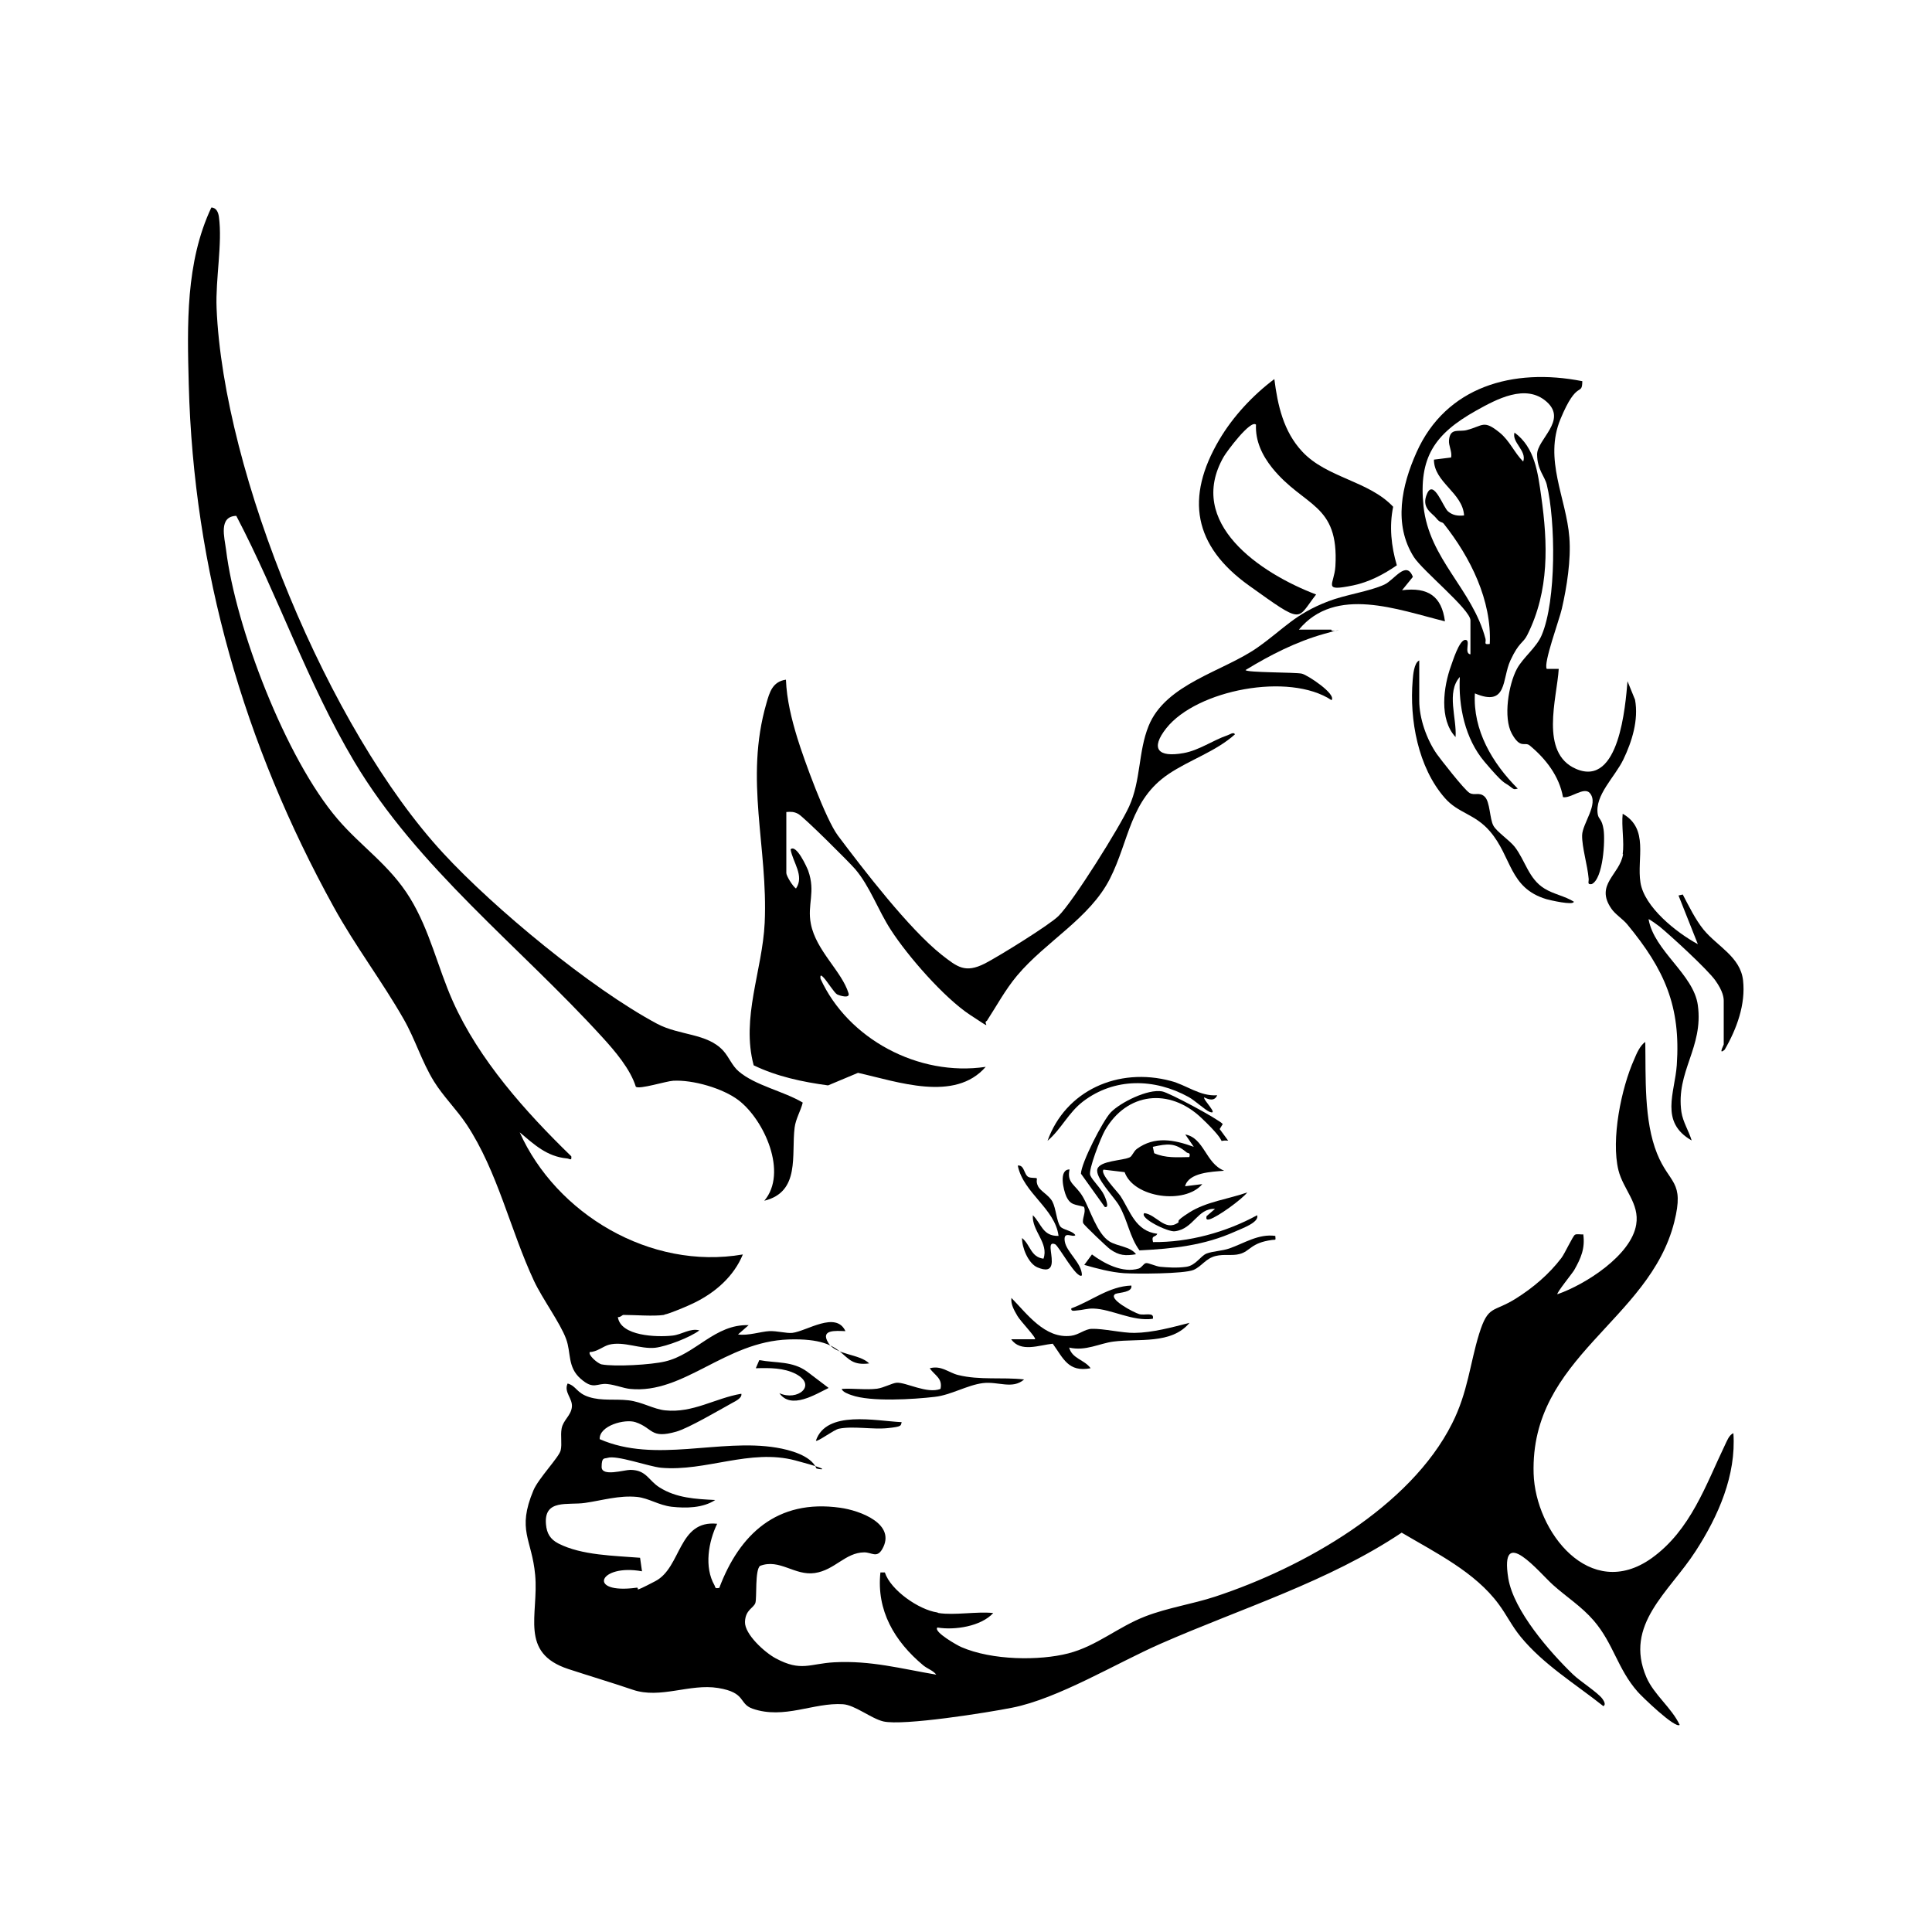
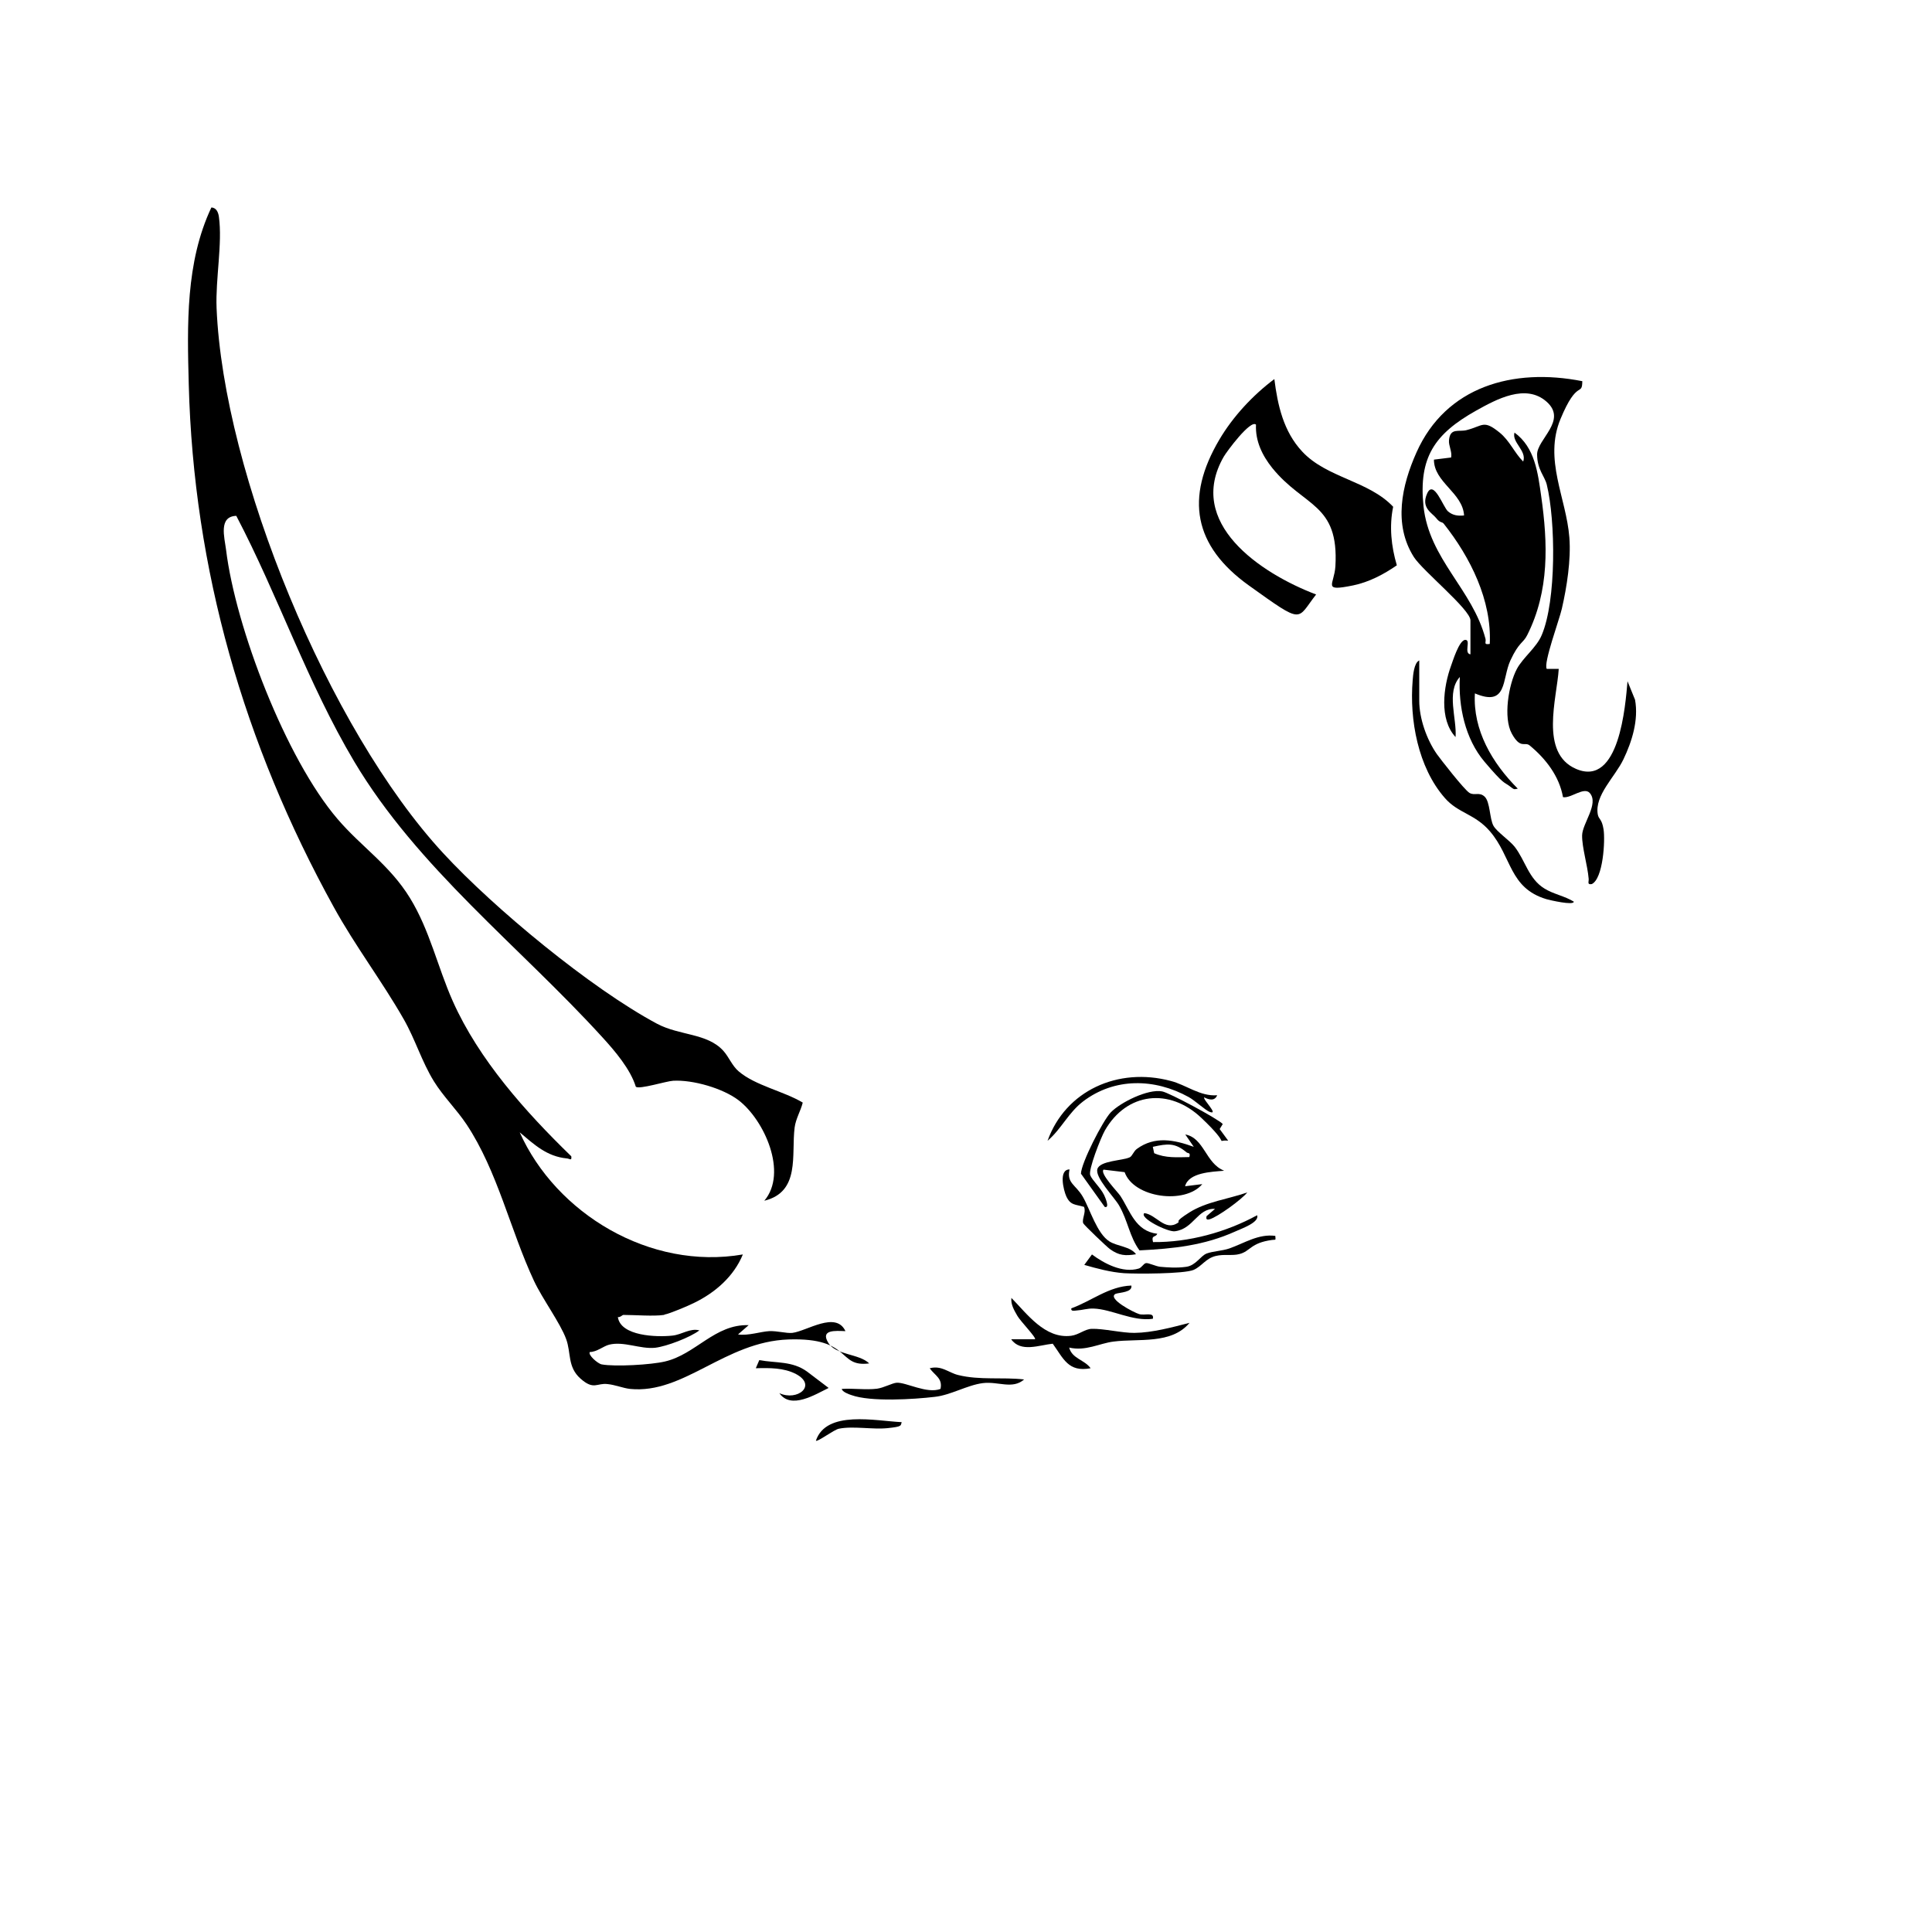
<svg xmlns="http://www.w3.org/2000/svg" id="Layer_1" width="1000" height="1000" version="1.1" viewBox="0 0 1000 1000">
-   <path d="M485.1,834.6c-9.5-1.4-24.1-11.5-27.1-20.7h-2.3c-2.1,19.6,7.2,35.6,22.2,48.1,2.2,1.8,5.2,2.7,6.7,4.8-18.3-3.1-33.8-7.4-52.8-6.4-12.8.7-17.1,5-30.2-2-5.7-3-16.2-12.5-16-18.9s4.6-7.2,5.4-9.9-.3-17,2.4-19.1c10.1-3.9,17.9,5.2,28.3,3.7s15.8-10.6,25.6-10.7c4,0,6.5,3.1,9.3-1.6,7.6-13.1-11.5-20.1-21.8-21.5-32.6-4.6-52.1,13.8-62.5,41.5-2.5.4-1.8-.1-2.5-1.4-5.4-9.4-3.1-22.5,1.4-31.8-20.3-2.1-18.4,22.6-32,29.7s-7.2,3.1-9.8,3.4c-26,3.5-19.3-12.6,2.9-8.5l-1-7c-13.3-1.1-30.2-1.2-42.3-7.4-4.2-2.2-6-5.2-6.4-9.9-1.2-13.3,11.4-9.8,20.2-11.1,9-1.3,17.6-4,26.9-3.1,6,.6,11.2,4.3,18,5.1,7.4.8,16.1.7,22.5-3.5-10.1-.5-20.1-1-28.8-6.5-5.8-3.6-6.7-9-15.1-9.1-3.3,0-14.9,3.7-14.9-1.5s1.4-4.2,3-4.7c4.7-1.6,21.1,4.4,27.7,5.1,23.2,2.1,46.1-10,69.5-3.8s10.2,4.5,10.9,4c-2.8-6.6-13.9-9.5-20.6-10.6-29.4-4.9-62.8,8.2-91.5-4.4-.3-7,13-10.6,18.5-8.8,9.3,3.1,7.6,8.8,21.2,4.9,6.3-1.8,22.3-11.2,29-14.9,1.5-.8,5.2-2.6,4.6-4.7-13.6,2.3-25,10.1-39.4,8.6-6-.6-12-4.4-19-5.2s-13.8.4-20.4-1.7-6.5-5.7-11.1-7c-2.1,4.5,2.7,7.7,2.2,12.2s-4.5,6.7-5.3,11.1c-.7,3.8.3,7.8-.5,11.3s-11.5,14.5-14.1,20.7c-8.7,20.8-.8,25.1.9,43.8,1.9,20.6-8.4,40.3,17.2,48.7,11.3,3.7,22.1,6.9,33.3,10.7,14.3,4.9,29.5-3.3,44.2-.9s10.5,8.1,17.8,10.7c16.4,5.7,31.7-3.3,46.8-2.3,6.2.4,14.6,7.4,20.9,8.9,10.3,2.4,54.2-4.6,66.7-7.1,23.8-4.7,53.8-23,76.8-33.1,41.9-18.4,86.8-32.1,124.8-57.5,17.6,10.4,38,20.4,50.2,37,4.1,5.5,6.8,11.3,11.4,16.9,11.8,14.4,28.2,24.3,42.8,35.9,1.5-.8.2-2.8-.5-3.8-2.3-3.2-11.7-9.2-15.2-12.6-12.2-11.8-30.7-33-33.5-49.7-4.7-28.8,16.2-2.8,23.2,3.4,6.9,6.2,14.6,11,21,18.4,10.3,12,12.3,25,22.8,36.9,1.9,2.2,19.4,19.2,21.7,17.1-4.2-8.9-13.3-15.6-17.2-24.6-11.8-27.4,11.8-44.1,25.5-65.4,11.7-18.1,21-39.2,19.5-61-2.3,1-3.3,4-4.3,6-10,20.8-17.8,44.2-38,58.7-32,22.8-60.2-13.8-61.1-43.8-1.8-60.5,59.9-78.9,72.8-130.2,5.4-21.5-2.5-19.5-8.9-35.4-6.9-17.1-5.8-39.7-6.1-57.8-2.7,1.8-4.5,6-5.7,8.9-6.8,15.1-12.1,41.6-8.2,57.5,2.5,10,11,17.2,9.2,28.1-2.5,15.8-26.1,31-40.8,36.1-.6-.6,7.7-10.8,8.7-12.5,3.5-6.2,5.7-11.2,4.7-18.5-1.3.2-3.2-.4-4.3.2s-5.2,9.6-7,12c-6.4,8.4-14.6,15.4-23.7,21.1-11.7,7.3-14.2,3.1-18.9,18.2s-5.8,30.2-14,46.4c-21.7,43.2-76.8,74.5-122.6,89.6-11.9,3.9-24.4,5.7-36.1,10.2-14.3,5.5-25.2,15.4-40,19.2s-39.3,3.7-55.4-3.3c-1.5-.6-14.6-7.9-12.3-10.1,9,1.5,22.6-.6,28.9-7.5-8.7-.9-20,1.3-28.3,0Z" />
  <path d="M344,680.4c2.5-.4,12.2-4.5,15-5.9,11.2-5.4,20.8-13.8,25.5-25.2-48.1,8.3-96.7-21.2-115.5-63.2,7.5,6.3,14,12.5,24.4,13.5,1.5.1,2.6,1.5,2.3-1.1-23.8-23.1-47.8-50-61.3-80.2-7.9-17.7-11.9-36.7-22.2-53.5-10.5-17.1-25.2-26.5-37.5-40.9-26.8-31.3-52.8-99.2-57.7-139.4-.8-6.3-4-17.2,5.3-17.5,21.8,41.6,36.8,86.4,61,127.1,32.8,55.1,85.6,95.7,128.5,142.8,6.5,7.1,14.5,16.5,17.3,25.6,1.8,1.5,15.7-2.9,19.3-3.1,10.2-.6,25.8,3.9,33.9,10.1,13.3,10.2,25.6,37.5,13.3,52,18.8-4.6,13.9-23.8,15.7-37.9.6-4.6,3.1-8.5,4.2-12.9-9.8-5.9-24.6-8.8-33.2-16.2-3.4-2.9-5-7.4-7.9-10.6-8.3-9.2-22.6-7.8-34.3-14-34.4-18.4-84.4-59.8-110.7-88.3-59.3-64.1-113.8-196.5-117.3-282.2-.6-14.9,3.1-33.5,1.2-47.2-.3-2.1-1.2-4.7-3.9-4.8-13.4,28.4-12.5,60.9-11.7,91.6,2.5,95.8,28.5,186.1,75,270.4,11.1,20.2,25.2,38.7,36.3,58.2,5.9,10.3,9.3,21.9,15.6,32.1,4.9,7.9,11.7,14.5,16.9,22.3,16.1,24.3,22.6,54.7,34.9,81,4.3,9.2,13.6,21.8,16.6,30,2.7,7.2.6,14.5,7.5,20.6s8.4,2.1,14,2.8c4,.4,8,2.1,11.6,2.5,27.9,2.8,49.1-24.5,82.1-25.6s25,14.6,41.7,12.4c-5.2-5.1-17.3-4.2-21.2-10.7-4.2-6.9,3.7-6.2,8.9-6-4.9-10.6-20,0-27.5.9-3.2.3-7.8-1.1-12-.9s-11,2.5-16.1,1.7l5.5-4.8c-17.5-.6-27.4,15.1-43.3,18.8-7.1,1.7-25.9,2.8-32.8,1.5-2-.4-7.2-4.9-6.1-6.4,3.6,0,7.1-3.1,10-3.8,7.6-1.9,16.1,2.4,23.8,1.6,6-.7,18.2-5.4,22.9-9-4.8-1.3-9.1,2.2-13.9,2.7-8.2.9-26.9.3-28.3-9.6,1.1.3,2.4-1.1,2.8-1.1,6.1,0,15.6.8,21.1,0Z" />
-   <path d="M672.3,325.9c19-22.9,51.2-10.3,75.6-4.3-1.7-13-8.7-17.8-22.2-16.1l5.6-6.9c-3.4-8.9-9.7,1.7-14.8,4-7.9,3.6-20.1,5.2-28.9,8.6-17.5,6.7-22.8,14.1-36.5,23.8-17.6,12.5-47.8,18.8-56.6,40.8-5.4,13.3-3.9,28.1-10.1,41.7-4.9,10.7-28.7,48.8-36.5,56.6-4.7,4.7-31.3,21.1-38.1,24.6-10.3,5.2-14.3,1.8-22.4-4.5-16.9-13.4-40.4-44-53.7-61.7-6.3-8.4-17.6-39.4-21-50.5-3-9.8-5.5-19.9-5.9-30.2-7,1-8.5,6.6-10.1,12.2-11.5,39.6.9,74.6-.9,113.7-1.2,24.7-12.3,49.1-5.7,73.7,12,5.8,25.2,8.6,38.5,10.4l15.5-6.5c20.6,4.6,50.1,15.3,66.1-3.1-34.9,5.2-71.4-14.6-85.5-45.6-.3-2.3.4-1.9,1.7-.5,1.7,1.8,5.5,7.9,6.9,8.6s6.8,2.3,5.9-.6c-3.5-11.4-16.8-22-19.5-35.9-2-10.1,2.6-16.4-1.4-27.6-.7-1.8-6.1-13.8-9.1-11,1.1,6.7,7.3,13.7,2.8,20.3-1.7-1.1-5-6.6-5-8v-31.6c2.4-.2,4-.2,6.2,1,3,1.7,26,24.6,29.4,28.5,7.7,9,11.8,21.2,18.5,31.5,8.7,13.5,27.5,35.1,41,44s6,4,8.7,3.1c5.2-8,9.5-16.1,15.7-23.5,14.9-17.7,37.6-29.6,48-50.1,10-19.7,10.4-40.8,30.4-54.2,10.8-7.3,24.4-11.6,34.3-20.5-.7-1.5-2.8.2-3.9.5-7.4,2.5-14.7,7.8-22.7,9.2-13.3,2.4-17.3-2.3-8.9-12.9,15.7-19.8,63.5-29.1,85.5-14.5,2.6-3.1-12.2-12.9-15.3-13.7s-29.1-.5-29.2-1.9c12.8-7.8,26.1-14.6,40.6-18.7s3.5,0,3.8-2.2h-16.7Z" />
  <path d="M761.2,338.7c-3.8-.4.4-7.6-2.8-7.5s-6.6,11.5-7.3,13.3c-4,10.9-6.3,27.8,2.3,37,.7-9.7-4.9-23.2,2.2-31.1-.8,15.1,2.7,32,12.8,43.9s10,10.4,12.7,12.4,2.3,2,4.5,1.5c-13.2-13.2-23.3-30.3-22.2-49.3,17,7.2,13.9-7.4,18.4-17.1s6.5-8.7,8.7-13.1c11.5-22.9,10.7-47.4,7.2-72-1.7-11.9-3.2-25.1-13.8-32.8-1.5,5.1,6.5,9.4,4.5,15-4.6-4.6-7-10.8-12.2-15-8.4-6.8-8.5-3.5-17-1.3-4,1.1-8.6-1.4-9.2,5.2-.3,2.9,1.7,5.9,1.1,9l-8.9,1.1c0,11.8,14.9,17.1,15.6,28.9-3.2.3-5.8,0-8.3-2.1s-7.4-16.8-10.8-9.3,2.6,10.1,4.7,12.8,3,1.7,3.9,2.9c13.8,17.4,24.9,39.7,23.8,62.2-3.4.5-1.8-.8-2.2-2.6-6.7-25.7-29.2-41.2-32.1-68.7-2.6-25.2,5.7-37.4,27.3-49.5,10.4-5.8,25.7-14.2,36.5-4.5s-5.1,19.4-5,27.3,3.9,11.1,5,15.5c4.6,18.8,5,60-2.6,77.9-2.7,6.5-9.8,11.7-12.9,17.6-4.3,8.1-7.1,25.2-2.6,33.4s6.7,4.1,9.2,6.1c8.4,6.9,15.4,16,17.3,26.8,4,.8,10.9-5.6,13.9-2.1,4.8,5.6-3.9,15.7-4,21.9s2.8,15.4,3.4,22.5c.1,1.6-.9,3.1,1.6,2.7,5.9-2.8,7-22.6,6.1-28.3s-2.5-5-3-7.8c-1.7-9.9,8.9-19.3,13.3-28.5s7.9-20.3,6-30.8l-3.9-9.6c-1.1,12.5-4.2,55-26.6,45.4-19.1-8.2-9.9-36.7-9-51.8h-6.2c-1.9-2.7,6.6-25.7,7.8-31.1,2.6-11.3,4.8-25.4,3.9-36.9-1.6-20.5-13.3-40.3-4.6-61.3s11.2-11.4,11.3-19.6c-35.9-7.1-70.6,2.8-85.8,36.8-7.7,17.2-12.1,37.3-1.4,54.2,4.6,7.2,29.3,27.2,29.3,32.8v17.7Z" />
  <path d="M681.2,307.7c-28.9-11-67.5-37-47.8-71.3,1.4-2.5,13.9-19.4,16.7-16.6-.4,8.4,3.2,15.9,8.4,22.4,16.5,20.4,34.6,18.2,32.7,50.9-.6,9.7-7.1,13.2,9.2,9.9,8.2-1.7,15.8-5.7,22.6-10.4-2.9-9.8-4-20.2-1.9-30.3-12.7-13.5-34.4-14.9-47.1-28.6-9.7-10.4-12.7-24-14.4-37.5-11.2,8.4-21.5,19.5-28.5,31.4-17.7,30-13.4,54.9,15.4,75.5s24.4,17.7,34.8,4.5Z" />
-   <path d="M840.1,442.1c-1.6,10.6-14.8,15.7-6,28.3,2,2.9,5.9,5.3,8.2,8.1,19.3,23.4,27.7,42.3,25.6,72.8-1,14.3-9,29.5,7.7,39-1.5-5-4.5-9.5-5.3-14.7-3-21,11.5-33.3,8.5-55.3-2.2-16.1-22.6-28-25.5-44.5.2-.3,4.8,3.1,5.6,3.7,6.1,5,24.8,22.2,28.9,27.9s4.4,9.1,4.4,10.7v22.5c0,.4-3,5.7.5,2.7,6.2-10.7,10.9-23.4,9.5-35.9-1.4-12.2-13.4-17.6-20.5-26.3-4.2-5.2-7.6-12.2-10.7-18.1l-2.2.5,10,25.2c-11.1-6-27.7-19.2-29.7-31.9-2-12.4,4.6-27.8-9.2-35.6-.7,6.5.9,14.6,0,20.9Z" />
  <path d="M633.4,606c-6.2.5-18.2.9-20,8l8.9-1.1c-9,10.7-35.5,7.1-40.2-6.2l-10.9-1.3c-2.1,1.9,7.3,11.5,8.7,13.6,5.1,7.8,7.7,18.2,19.1,19.6-.9,2.1-3.2.4-2.2,4.3,18.5.2,37.8-5.1,53.9-13.9,1.2,3.7-7.8,6.8-11.3,8.4-16.2,7.3-32,8.9-49.6,9.8-5.2-7.1-6-15.4-10.6-23.3-2.5-4.3-12.5-14.4-11.2-18.8s13.1-4.3,16.8-6.1c1.3-.7,1.9-3,3.6-4.3,9.3-6.8,19.3-4.8,29.5-1.1l-4.4-6.4c9.8,1.8,10.5,14.9,20,18.7ZM597.4,596.9c5.9,2.6,11.9,2.1,18.2,2,.7-2.5-.6-1.8-1.4-2.4-6-5.1-9.9-4.6-17.5-2.9l.7,3.3Z" />
  <path d="M734.5,341.9c-2.6,1.3-3.1,7.5-3.3,10.2-1.7,20.3,2.7,45.1,16.7,61,6.9,7.9,15.5,8.1,23.3,17.2,11.4,13.3,9.9,29.3,29.2,35.1,1.7.5,14.2,3.4,14.2,1.3-4.6-2.9-10.6-3.9-15.2-6.8-8.2-5-9.9-14.5-15.4-21.6-2.7-3.4-9.3-7.8-11-10.9-2-3.6-1.7-12.3-4.5-15s-5.2-.4-7.9-2-15.2-17.7-16.9-20.1c-5.3-7.6-9.1-18.5-9.1-27.6v-20.9Z" />
  <path d="M535.6,693.2h-12.2c4.9,7,14.5,3,21.5,2.3,5.5,7.6,8,14.9,19.6,12.7-3.1-4.4-9.6-4.9-11.1-10.7,8.5,2,15.7-2.2,22.9-3.1,13-1.7,30,1.6,39.4-9.7-9,2.3-19.2,5.1-28.5,5.2-6.2.1-16.2-2.3-22.1-2.1-3.6.1-6.7,3.1-10.7,3.6-13.6,1.7-22.9-11.5-30.9-19.6-.4,3.4,1.5,6.5,3.1,9.3s10,11.4,9.1,12.1Z" />
  <path d="M481.2,708.2c2.7,3.8,6.8,5.2,5.6,10.7-7,2.7-17.8-3.5-22.7-3.2-2.4.2-6.6,2.6-10.2,3.1-5.8.7-12.3-.3-18.2.1.2,1.5,3.7,2.8,5,3.2,9.9,3.6,32.2,2.2,43.2.9,8.2-.9,16.8-6.1,24.8-7.1s15.3,3.4,21.4-1.9c-11.5-1.3-22.9.5-34.2-2.3-4.9-1.2-8.6-5.1-14.6-3.5Z" />
-   <path d="M526.8,603.3c2.9,14.3,19.3,22.2,21.1,36.4-8.3.2-8.8-6.3-13.3-10.7-.6,8.1,8.4,14.4,5.5,22.5-6.7-.9-6.7-7.2-11.1-10.7-.1,4.8,3.2,13.2,8,15.2,4.1,1.7,7.3,1.8,7.4-3s-2.3-10.6,1.7-9c1.8.7,11.4,18.6,13.9,16.1,0-6.4-8.1-12-8.9-17.7s4.2-1.6,5.5-3.1c-1.6-2.4-6.5-2.7-7.8-4.5-1.9-2.6-2.2-9.3-4.1-12.9-1.8-3.3-6.1-5.3-7.4-7.9s-.3-3.7-.7-4.1-2.9,0-4.3-.7c-2.4-1.3-2-6.4-5.6-5.9Z" />
  <path d="M574.9,575.8c-4.1,4.3-15.3,26.2-15.4,31.7l12.3,17.2c2.9.9,0-5.5-.3-6.1-1.8-3.8-6.1-7.6-7.2-10.3s5.4-19.3,7.6-23.2c11.3-19.7,33.3-22.2,49.9-6.5s6.2,11.2,13.9,11.8l-4.4-6,1.6-2.6c-2.3-2.6-27.8-16.3-31.4-16.9-7.3-1.4-21.6,5.7-26.6,10.9Z" />
  <path d="M542.3,590.4c7.1-6.1,10.7-14.5,18.3-20.3,16.3-12.4,37-12,54.6-2.3,3.3,1.8,8.6,6.8,10.9,7.7,5.1,1.9-3.7-6.5-2.8-7.5,2.4,1.2,5.4,2.1,6.7-1.1-8.8.7-16.1-5.4-24-7.4-27.3-7.3-54.5,5-63.8,31Z" />
  <path d="M561.2,654.7c6.6,1.9,13.7,3.8,20.6,4.3,6.2.4,31,.4,36-1.7,4.3-1.9,6.2-5.9,11.4-7.2,4.5-1.1,8.6,0,12.3-1,5.7-1.4,5.7-5.8,16.9-7.3,2-.3,1.9.5,1.7-2.1-8.7-1.2-16.1,3.8-23.8,6.5-3.8,1.3-8.5,1.4-11.7,2.6s-5.6,6.2-10.6,6.9-9.8.3-13.3,0c-2.5-.2-6.3-2.2-7.6-1.9s-2.1,2.3-3.7,2.8c-8.3,2.5-17.9-2.6-24.2-7.3l-3.9,5.3Z" />
  <path d="M391.2,708.2c7-.2,14.5-.3,20.8,3,11.1,5.9.7,14.2-8.6,9.9,6,8.6,18.5.7,25.5-2.7l-11.2-8.5c-7.6-5.5-15.9-4.3-24.7-5.9l-1.8,4.2Z" />
  <path d="M561.1,624.8c1.2,2.5-1.3,6.4-.4,8.4.4.9,12.4,12.4,13.9,13.4,4.6,3.3,7.9,3.5,13.4,2.6-2.8-4-9.7-4.1-13.7-6.6-6.5-4-10.1-16.7-13.8-23.1s-8.5-7-6.9-14.2c-5.8,0-3.1,10.8-1.7,13.9,2.2,4.8,4.7,4.1,9.3,5.5Z" />
  <path d="M609.7,632.9c-6.8,4.6-11.1-4.2-17.4-5-2.8,2.5,12.2,9.9,15.8,9.4,9.8-1.2,11.6-12,20.8-11.6l-4.4,3.8c-.3,1.5,0,2,1.6,1.6,4.3-1.3,16.4-10.1,19.5-13.9-9.7,3.4-21.2,4.8-29.9,10.3s-4.5,4.4-6,5.4Z" />
  <path d="M554.5,677.2c-.3,1.7,1.6,1.2,2.8,1.1,3.1-.2,5.4-1.1,8.7-1,9.4.3,20.3,6.8,30.7,5.3.9-3.7-4.2-1.6-7-2.4s-16.8-8.1-12.3-10.5c2.2-.8,8.8-.7,8.2-4.3-11.7.4-20.6,8-31.1,11.8Z" />
  <path d="M422.3,745.7c.8.8,9.3-5.7,11.9-6.2,7.3-1.5,17.4.5,25.2-.3s6.7-1.3,7.3-3.1c-13.4-.6-39-6.4-44.4,9.6Z" />
</svg>